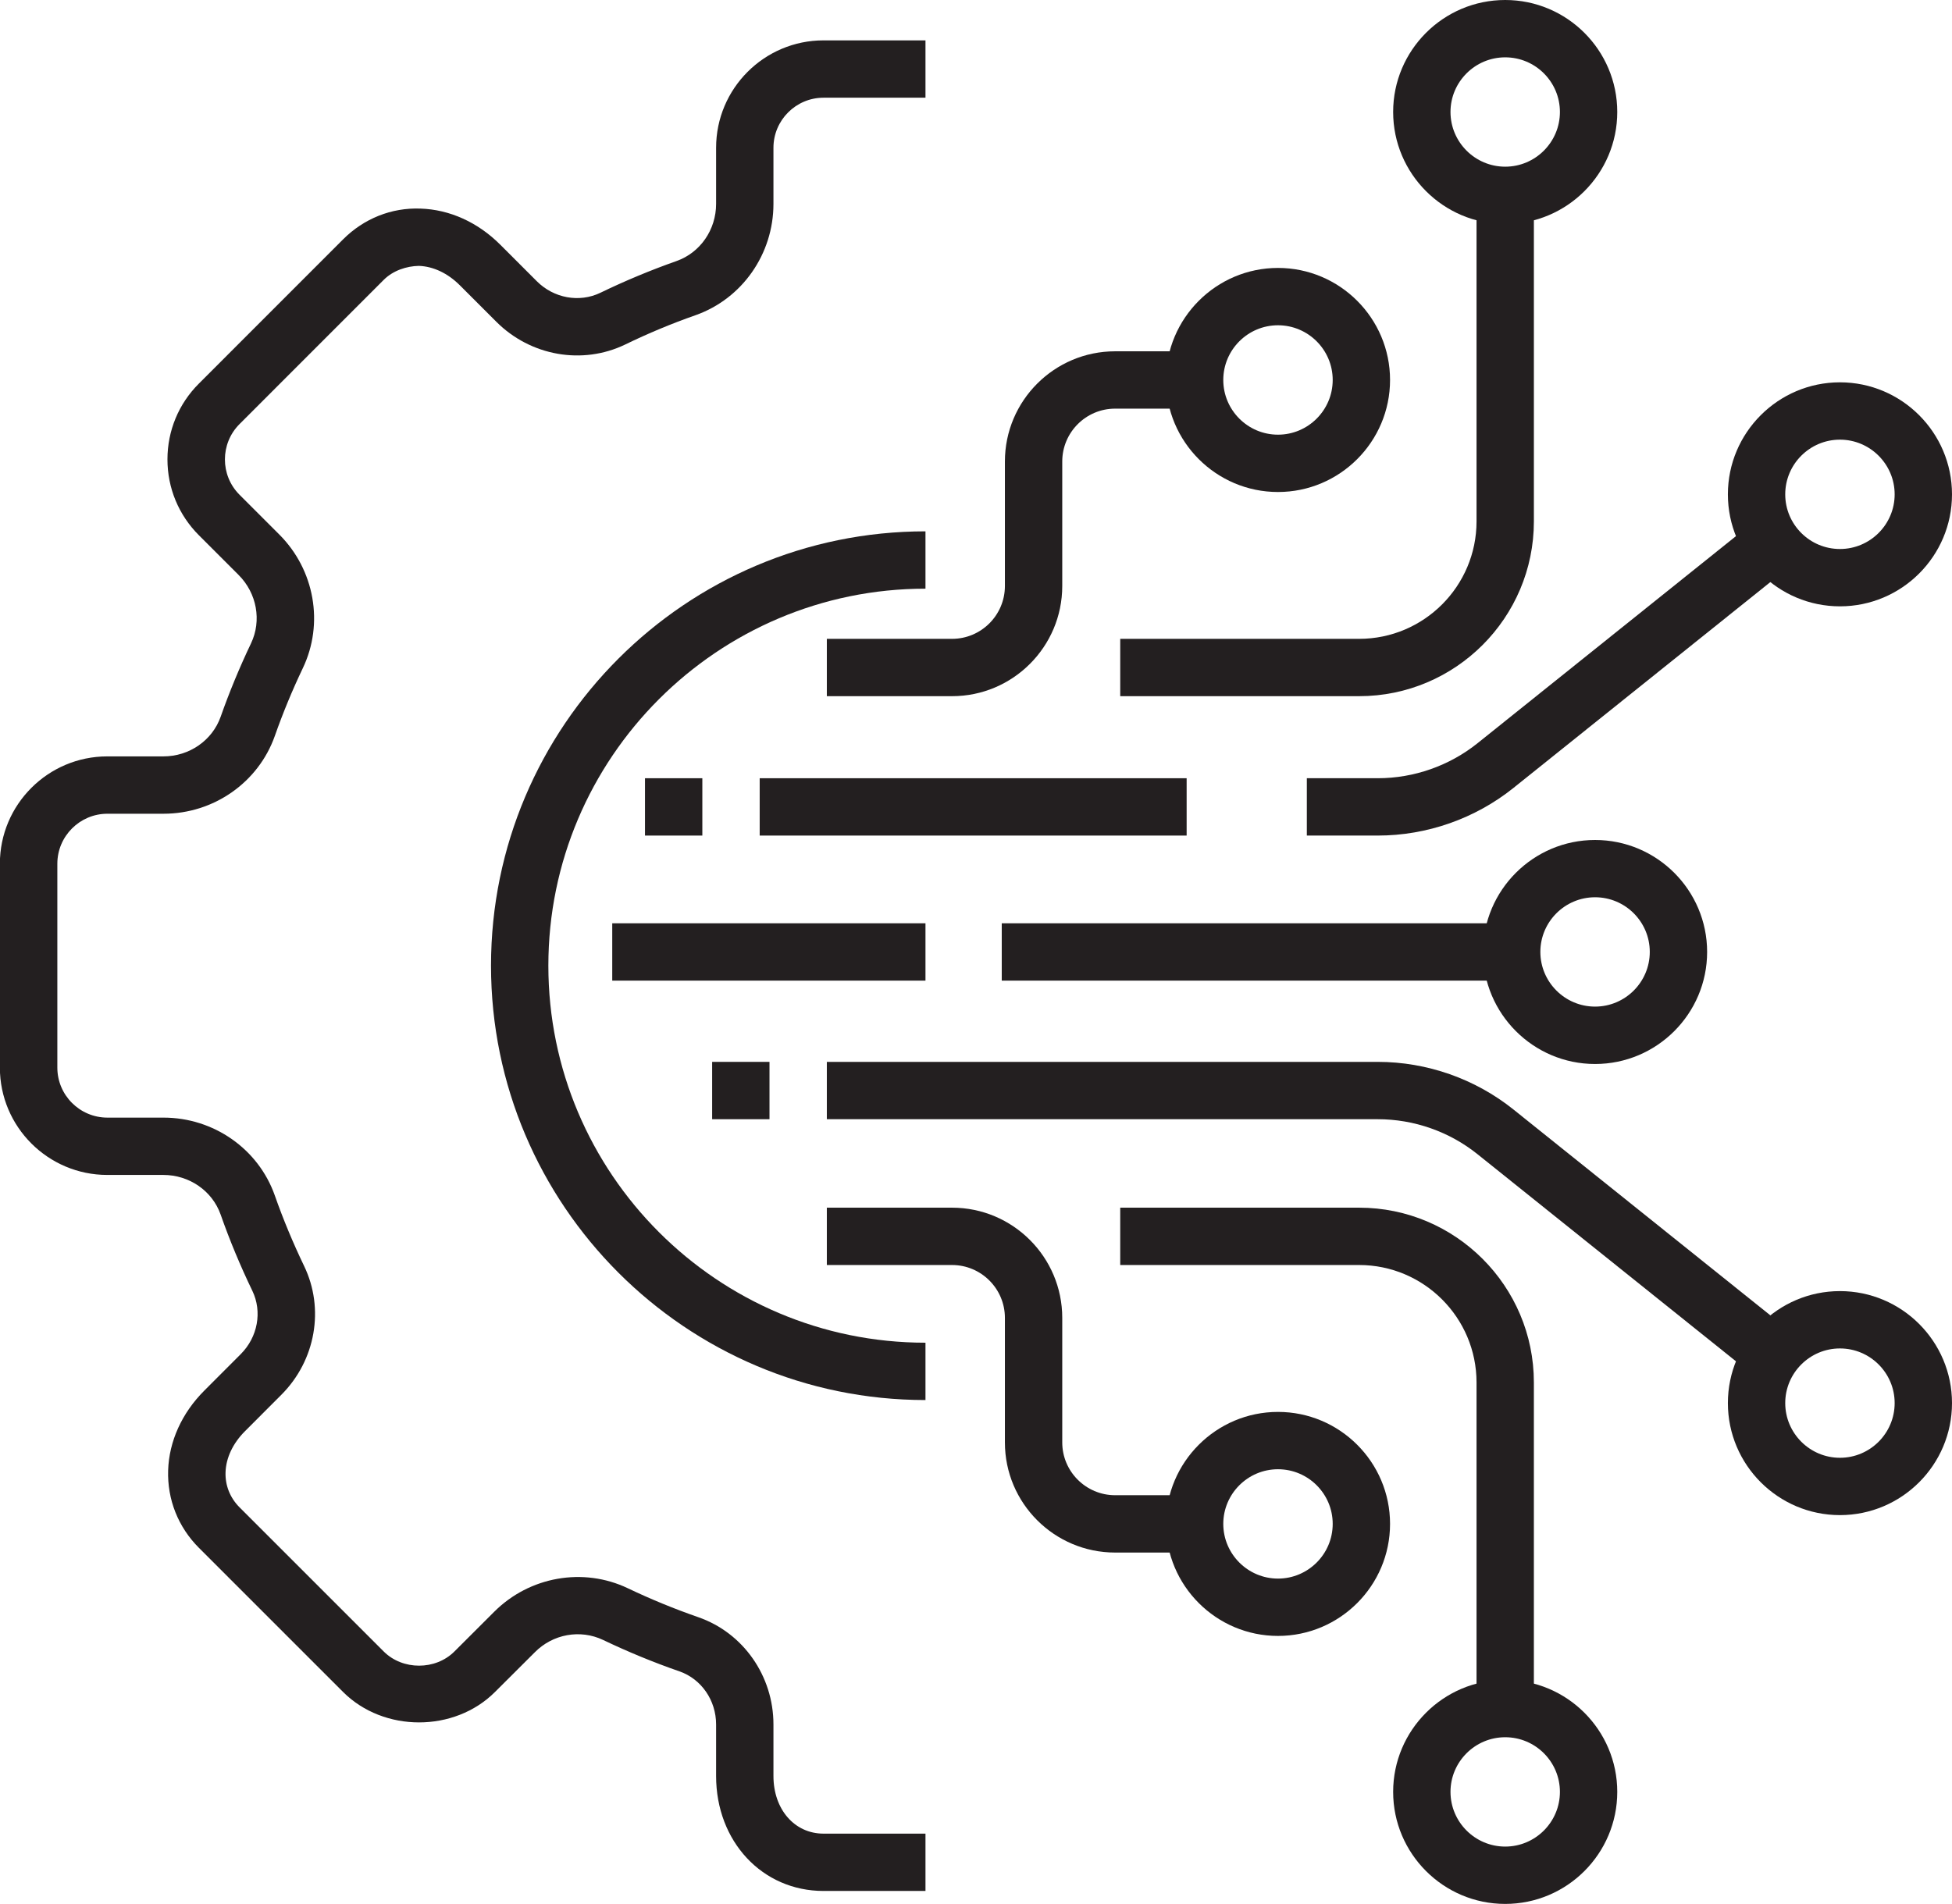
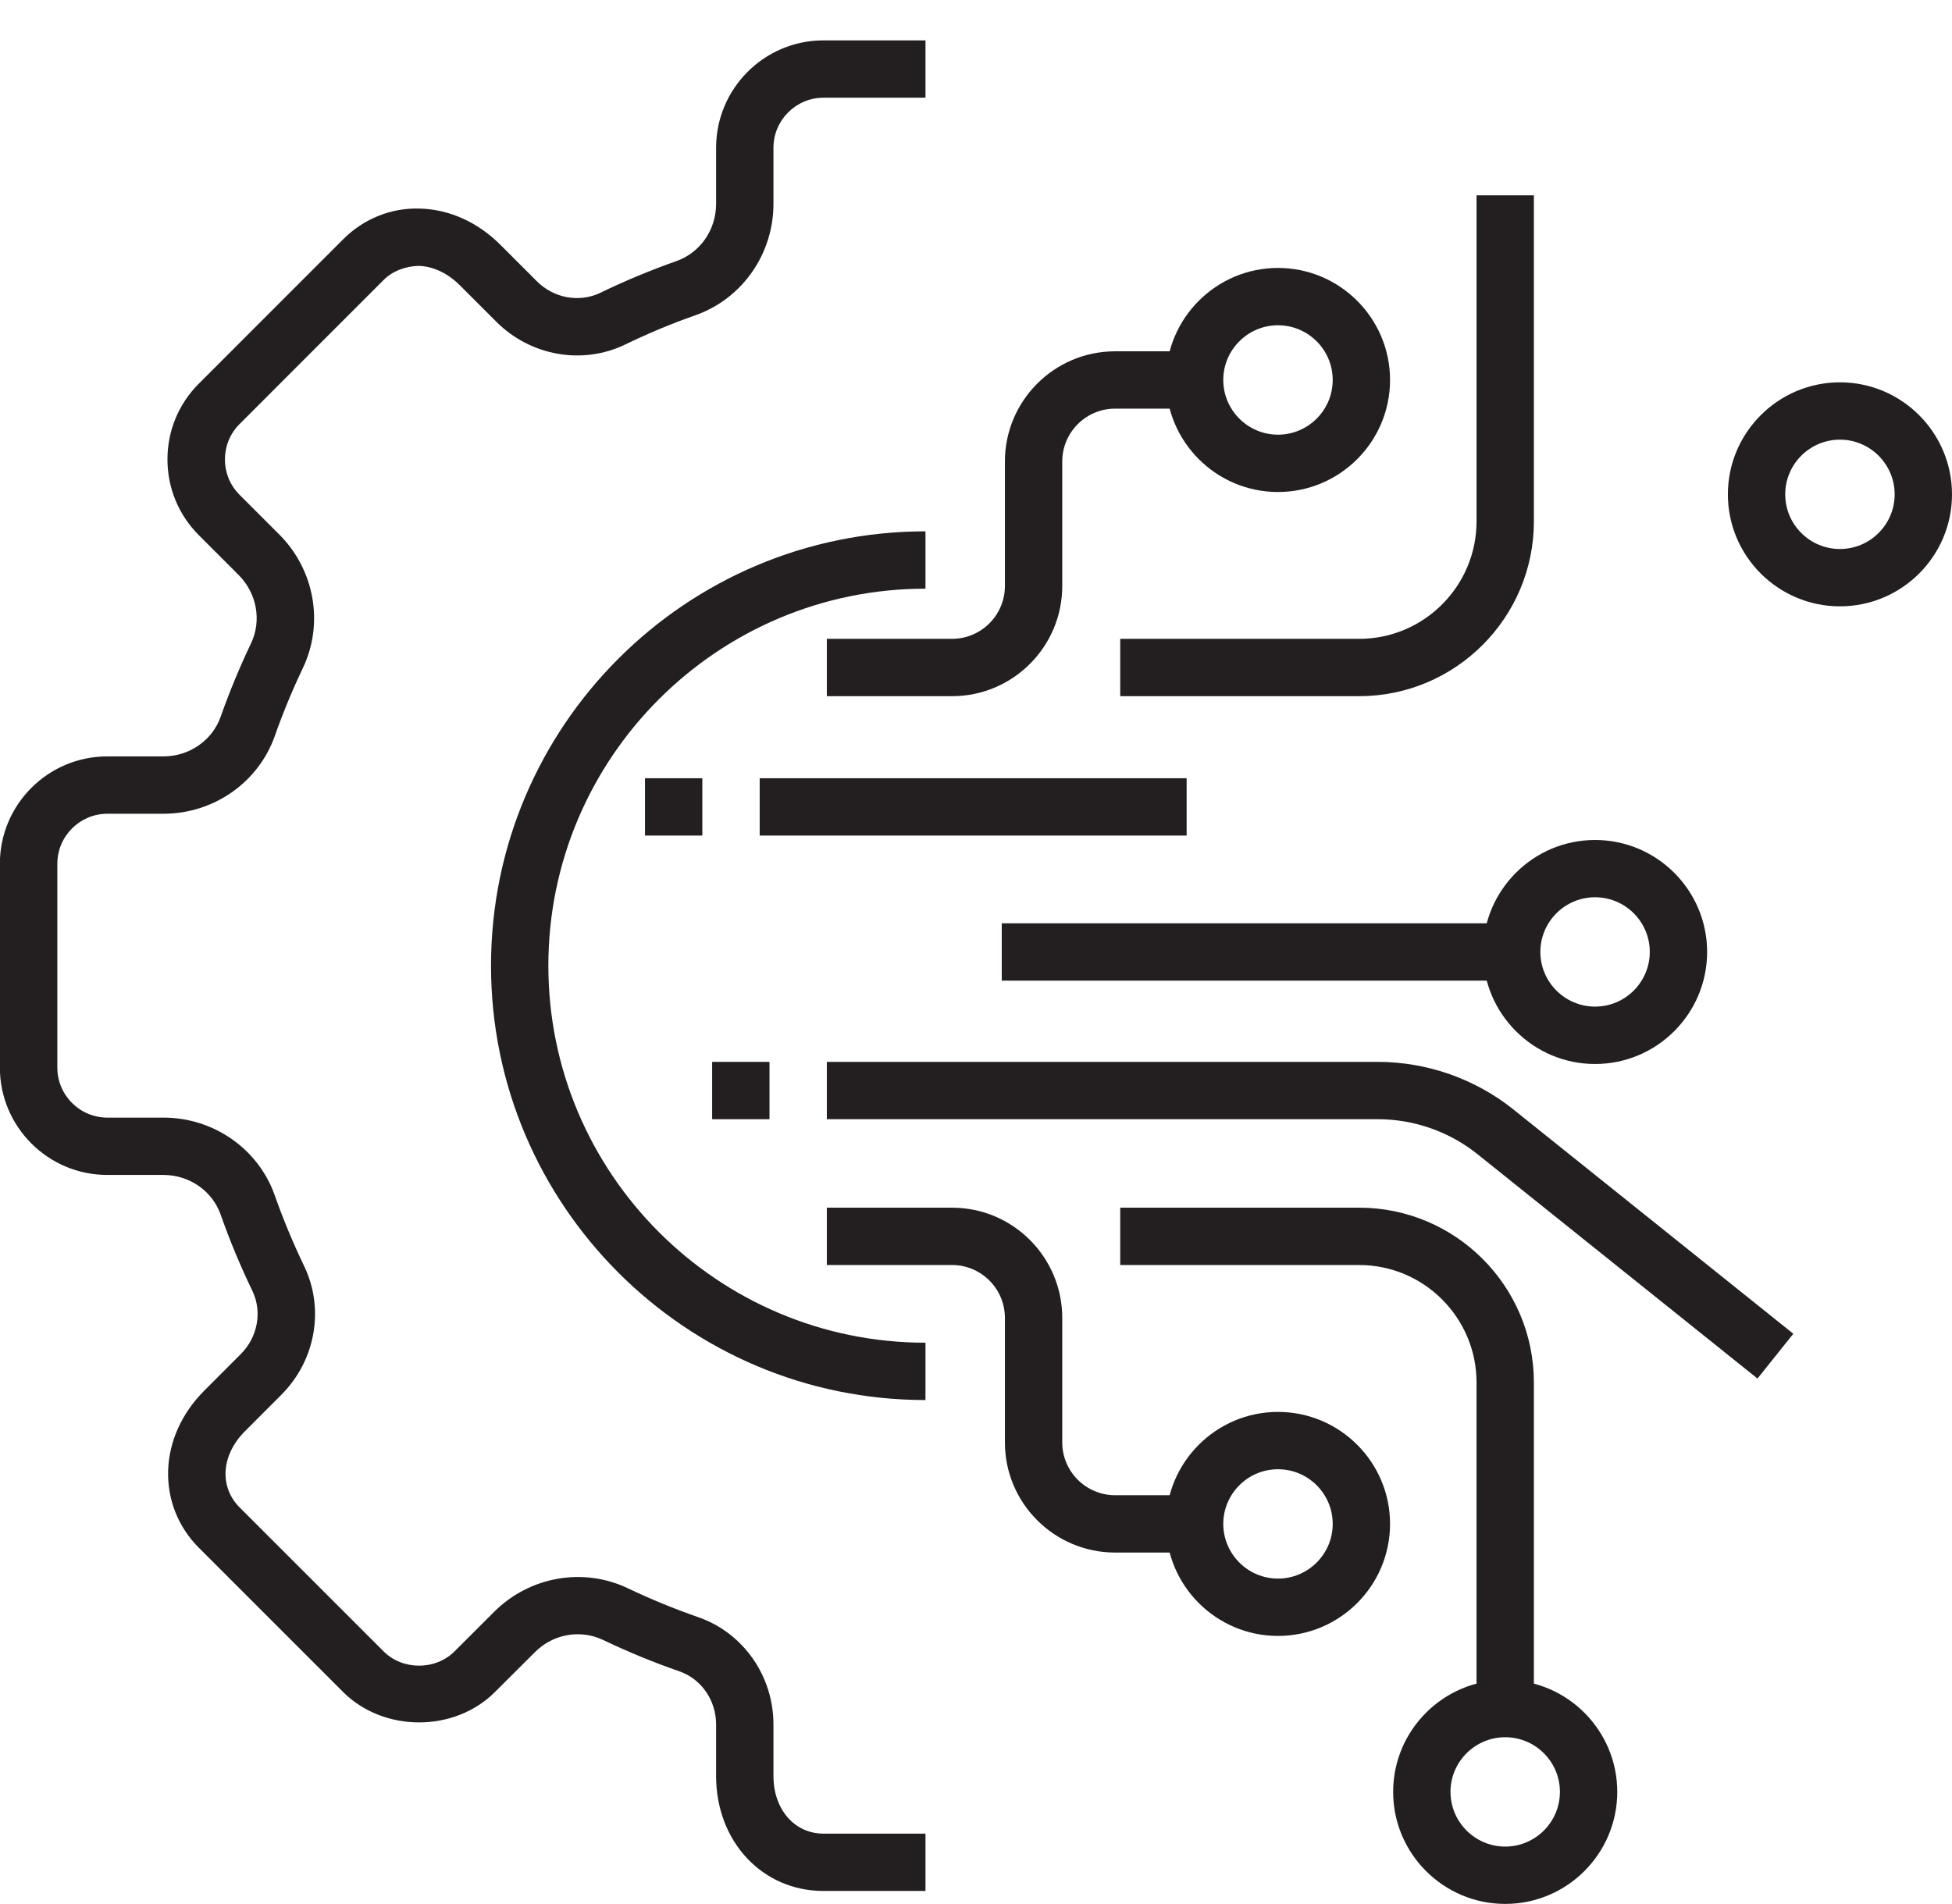
<svg xmlns="http://www.w3.org/2000/svg" id="Ebene_1" data-name="Ebene 1" version="1.1" viewBox="0 0 340.38 332.06">
  <defs>
    <style>
      .cls-1 {
        fill: #231f20;
        stroke-width: 0px;
      }
    </style>
  </defs>
  <path class="cls-1" d="M208.31,270.78h-13.86c-10.6,0-19.22-8.61-19.22-19.21v-21.72c0-5.09-4.14-9.22-9.22-9.22h-21.83v-10h21.83c10.6,0,19.22,8.62,19.22,19.22v21.72c0,5.08,4.14,9.21,9.22,9.21h13.86v10Z" />
  <path class="cls-1" d="M267.47,297.99h-10v-56.88c0-11.29-9.18-20.48-20.47-20.48h-41.66v-10h41.66c16.8,0,30.47,13.67,30.47,30.48v56.88Z" />
  <path class="cls-1" d="M262.47,332.06c-10.77,0-19.54-8.77-19.54-19.54s8.77-19.53,19.54-19.53,19.54,8.76,19.54,19.53-8.76,19.54-19.54,19.54ZM262.47,302.99c-5.26,0-9.54,4.28-9.54,9.53s4.28,9.54,9.54,9.54,9.54-4.28,9.54-9.54-4.28-9.53-9.54-9.53Z" />
  <path class="cls-1" d="M222.85,285.32c-10.78,0-19.54-8.77-19.54-19.54s8.77-19.53,19.54-19.53,19.54,8.76,19.54,19.53-8.76,19.54-19.54,19.54ZM222.85,256.25c-5.26,0-9.54,4.28-9.54,9.53s4.28,9.54,9.54,9.54,9.54-4.28,9.54-9.54-4.28-9.53-9.54-9.53Z" />
  <path class="cls-1" d="M166.01,121.42h-21.83v-10h21.83c5.08,0,9.22-4.13,9.22-9.22v-21.71c0-10.6,8.62-19.22,19.22-19.22h13.86v10h-13.86c-5.08,0-9.22,4.13-9.22,9.22v21.71c0,10.6-8.62,19.22-19.22,19.22Z" />
  <path class="cls-1" d="M222.85,85.81c-10.78,0-19.54-8.77-19.54-19.54s8.77-19.54,19.54-19.54,19.54,8.77,19.54,19.54-8.76,19.54-19.54,19.54ZM222.85,56.73c-5.26,0-9.54,4.28-9.54,9.54s4.28,9.54,9.54,9.54,9.54-4.28,9.54-9.54-4.28-9.54-9.54-9.54Z" />
  <rect class="cls-1" x="174.68" y="161.03" width="88.22" height="10" />
-   <rect class="cls-1" x="106.76" y="161.03" width="54.62" height="10" />
  <path class="cls-1" d="M278.14,185.57c-10.77,0-19.54-8.77-19.54-19.54s8.77-19.53,19.54-19.53,19.54,8.76,19.54,19.53-8.76,19.54-19.54,19.54ZM278.14,156.49c-5.26,0-9.54,4.28-9.54,9.53s4.28,9.54,9.54,9.54,9.54-4.28,9.54-9.54-4.28-9.53-9.54-9.53Z" />
  <path class="cls-1" d="M237,121.42h-41.66v-10h41.66c11.29,0,20.47-9.19,20.47-20.48v-56.87h10v56.87c0,16.81-13.67,30.48-30.47,30.48Z" />
-   <path class="cls-1" d="M240.25,145.73h-12.37v-10h12.37c6.3,0,12.48-2.17,17.4-6.11l48.81-39.12,6.25,7.81-48.81,39.12c-6.68,5.35-15.08,8.3-23.65,8.3Z" />
  <rect class="cls-1" x="132.47" y="135.73" width="74.45" height="10" />
  <rect class="cls-1" x="112.47" y="135.73" width="10" height="10" />
-   <path class="cls-1" d="M262.47,39.07c-10.77,0-19.54-8.77-19.54-19.54S251.7,0,262.47,0s19.54,8.76,19.54,19.53-8.76,19.54-19.54,19.54ZM262.47,10c-5.26,0-9.54,4.28-9.54,9.53s4.28,9.54,9.54,9.54,9.54-4.28,9.54-9.54-4.28-9.53-9.54-9.53Z" />
  <path class="cls-1" d="M320.84,105.75c-10.78,0-19.54-8.76-19.54-19.53s8.77-19.54,19.54-19.54,19.54,8.77,19.54,19.54-8.76,19.53-19.54,19.53ZM320.84,76.68c-5.26,0-9.54,4.28-9.54,9.54s4.28,9.53,9.54,9.53,9.54-4.28,9.54-9.53-4.28-9.54-9.54-9.54Z" />
  <g>
    <path class="cls-1" d="M306.46,240.43l-48.81-39.12c-4.92-3.95-11.09-6.11-17.4-6.11h-96.07v-10h96.07c8.57,0,16.97,2.95,23.65,8.3l48.81,39.12-6.25,7.81Z" />
    <rect class="cls-1" x="124.18" y="185.2" width="10" height="10" />
-     <path class="cls-1" d="M320.84,264.25c-10.78,0-19.54-8.77-19.54-19.54s8.77-19.53,19.54-19.53,19.54,8.76,19.54,19.53-8.76,19.54-19.54,19.54ZM320.84,235.18c-5.26,0-9.54,4.28-9.54,9.53s4.28,9.54,9.54,9.54,9.54-4.28,9.54-9.54-4.28-9.53-9.54-9.53Z" />
  </g>
  <g>
    <path class="cls-1" d="M161.38,244.18c-41.77,0-75.76-33.98-75.76-75.76s33.98-75.75,75.76-75.75v10c-36.26,0-65.76,29.49-65.76,65.75s29.5,65.76,65.76,65.76v10Z" />
    <path class="cls-1" d="M161.38,329.8h-17.78c-10.67,0-18.73-8.62-18.73-20.05v-8.99c0-4.21-2.57-7.93-6.39-9.26-4.53-1.57-9.01-3.42-13.32-5.48-3.98-1.89-8.76-1.04-11.92,2.17l-6.93,6.91c-7.07,7.07-19.4,7.07-26.48,0l-25.14-25.14c-3.62-3.62-5.53-8.43-5.37-13.52.16-5.06,2.4-10,6.3-13.9l6.36-6.37c2.97-2.97,3.78-7.41,2.02-11.05-2.09-4.33-3.95-8.8-5.53-13.3-1.46-4.13-5.47-6.9-9.98-6.9h-9.78c-10.33,0-18.73-8.4-18.73-18.72v-35.56c0-10.32,8.4-18.72,18.73-18.72h9.79c4.51,0,8.52-2.78,9.98-6.92,1.51-4.29,3.29-8.59,5.29-12.79,1.89-3.96,1.02-8.75-2.16-11.93l-6.92-6.92c-3.54-3.54-5.49-8.24-5.49-13.24s1.95-9.7,5.49-13.23l25.14-25.15c3.62-3.62,8.44-5.56,13.51-5.36,5.06.16,10,2.39,13.9,6.3l6.37,6.37c2.97,2.97,7.41,3.77,11.06,2.02,4.3-2.08,8.78-3.95,13.29-5.54,4.14-1.46,6.91-5.46,6.91-9.97v-9.79c0-10.33,8.4-18.73,18.73-18.73h17.78v10h-17.78c-4.81,0-8.73,3.92-8.73,8.73v9.79c0,8.75-5.46,16.54-13.58,19.41-4.17,1.46-8.29,3.18-12.26,5.11-7.48,3.61-16.51,2.01-22.48-3.96l-6.37-6.37c-2.1-2.1-4.64-3.3-7.15-3.38-2.11.04-4.47.79-6.12,2.44l-25.14,25.15c-3.4,3.4-3.4,8.94,0,12.33l6.92,6.92c6.18,6.17,7.83,15.54,4.12,23.31-1.85,3.88-3.49,7.85-4.88,11.81-2.87,8.14-10.67,13.59-19.41,13.59h-9.79c-4.81,0-8.73,3.92-8.73,8.72v35.56c0,4.81,3.92,8.72,8.73,8.72h9.78c8.75,0,16.55,5.46,19.41,13.58,1.46,4.16,3.18,8.28,5.1,12.28,3.61,7.46,2.02,16.49-3.95,22.47l-6.36,6.37c-2.1,2.1-3.3,4.64-3.38,7.15-.08,2.3.79,4.47,2.44,6.12l25.14,25.14c3.3,3.3,9.03,3.3,12.33,0l6.92-6.91c6.17-6.18,15.54-7.82,23.31-4.12,3.98,1.9,8.12,3.6,12.29,5.05,7.84,2.72,13.11,10.24,13.11,18.71v8.99c0,5.82,3.67,10.05,8.73,10.05h17.78v10Z" />
  </g>
</svg>